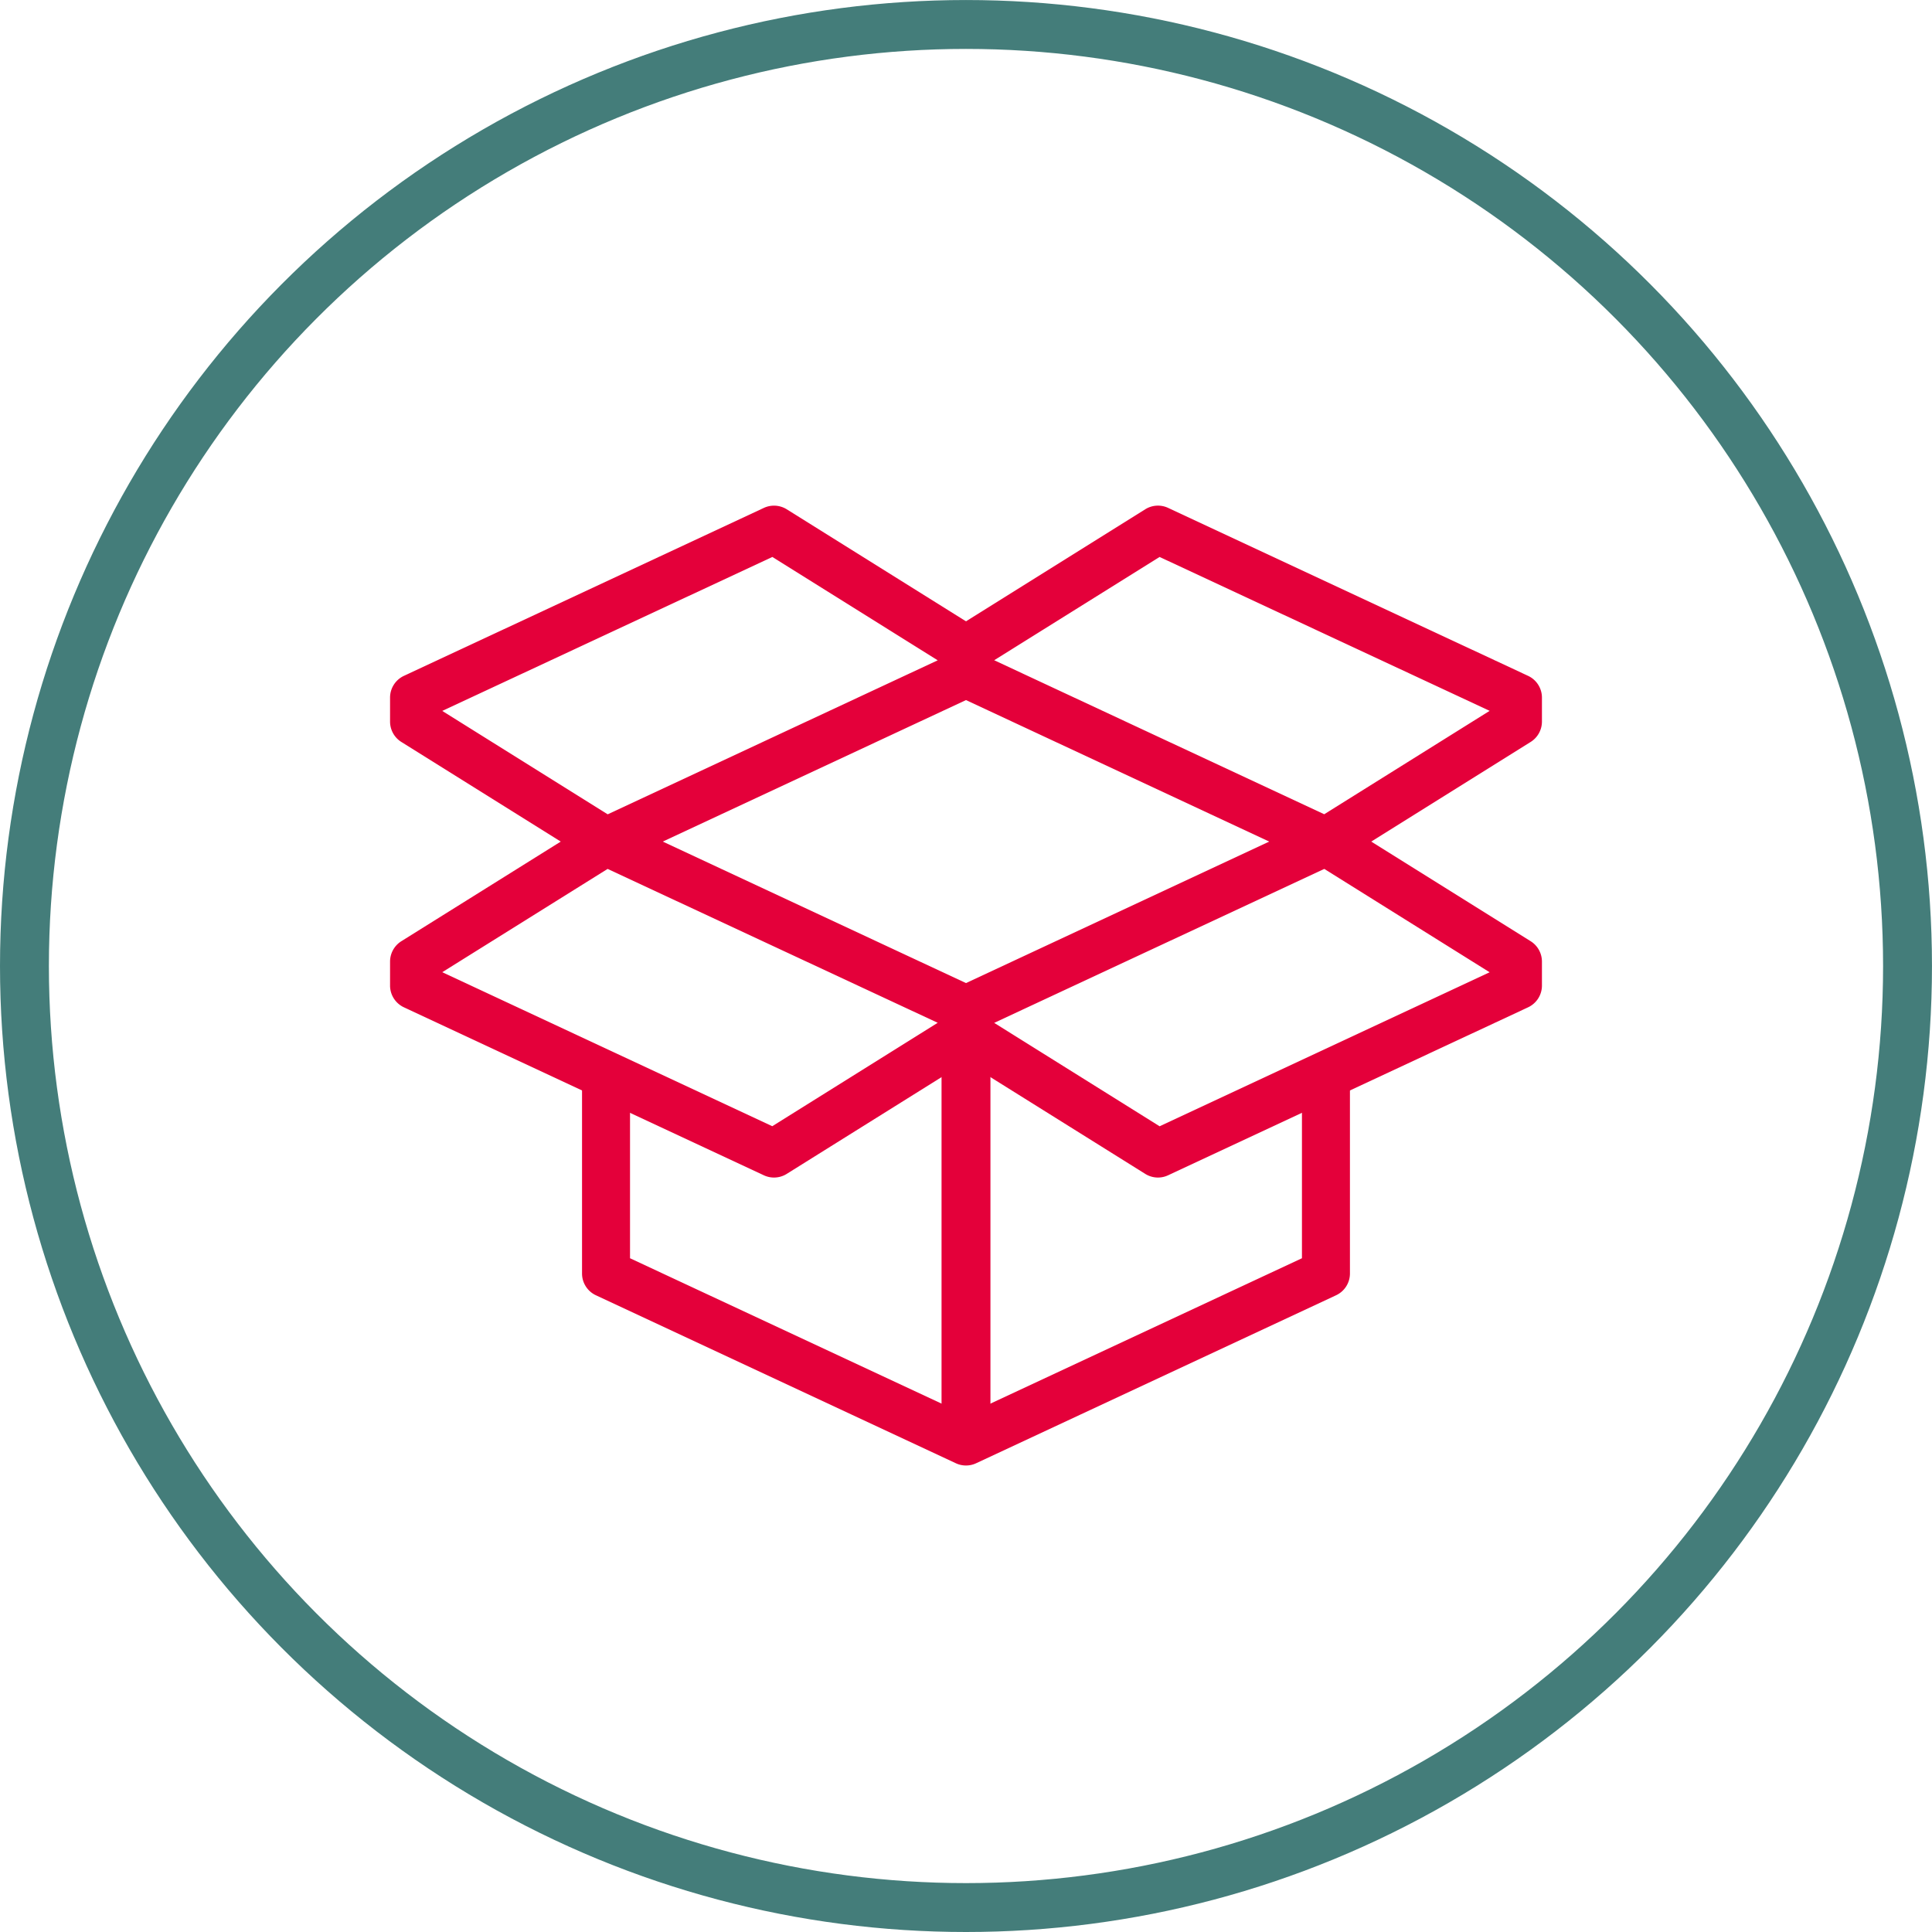
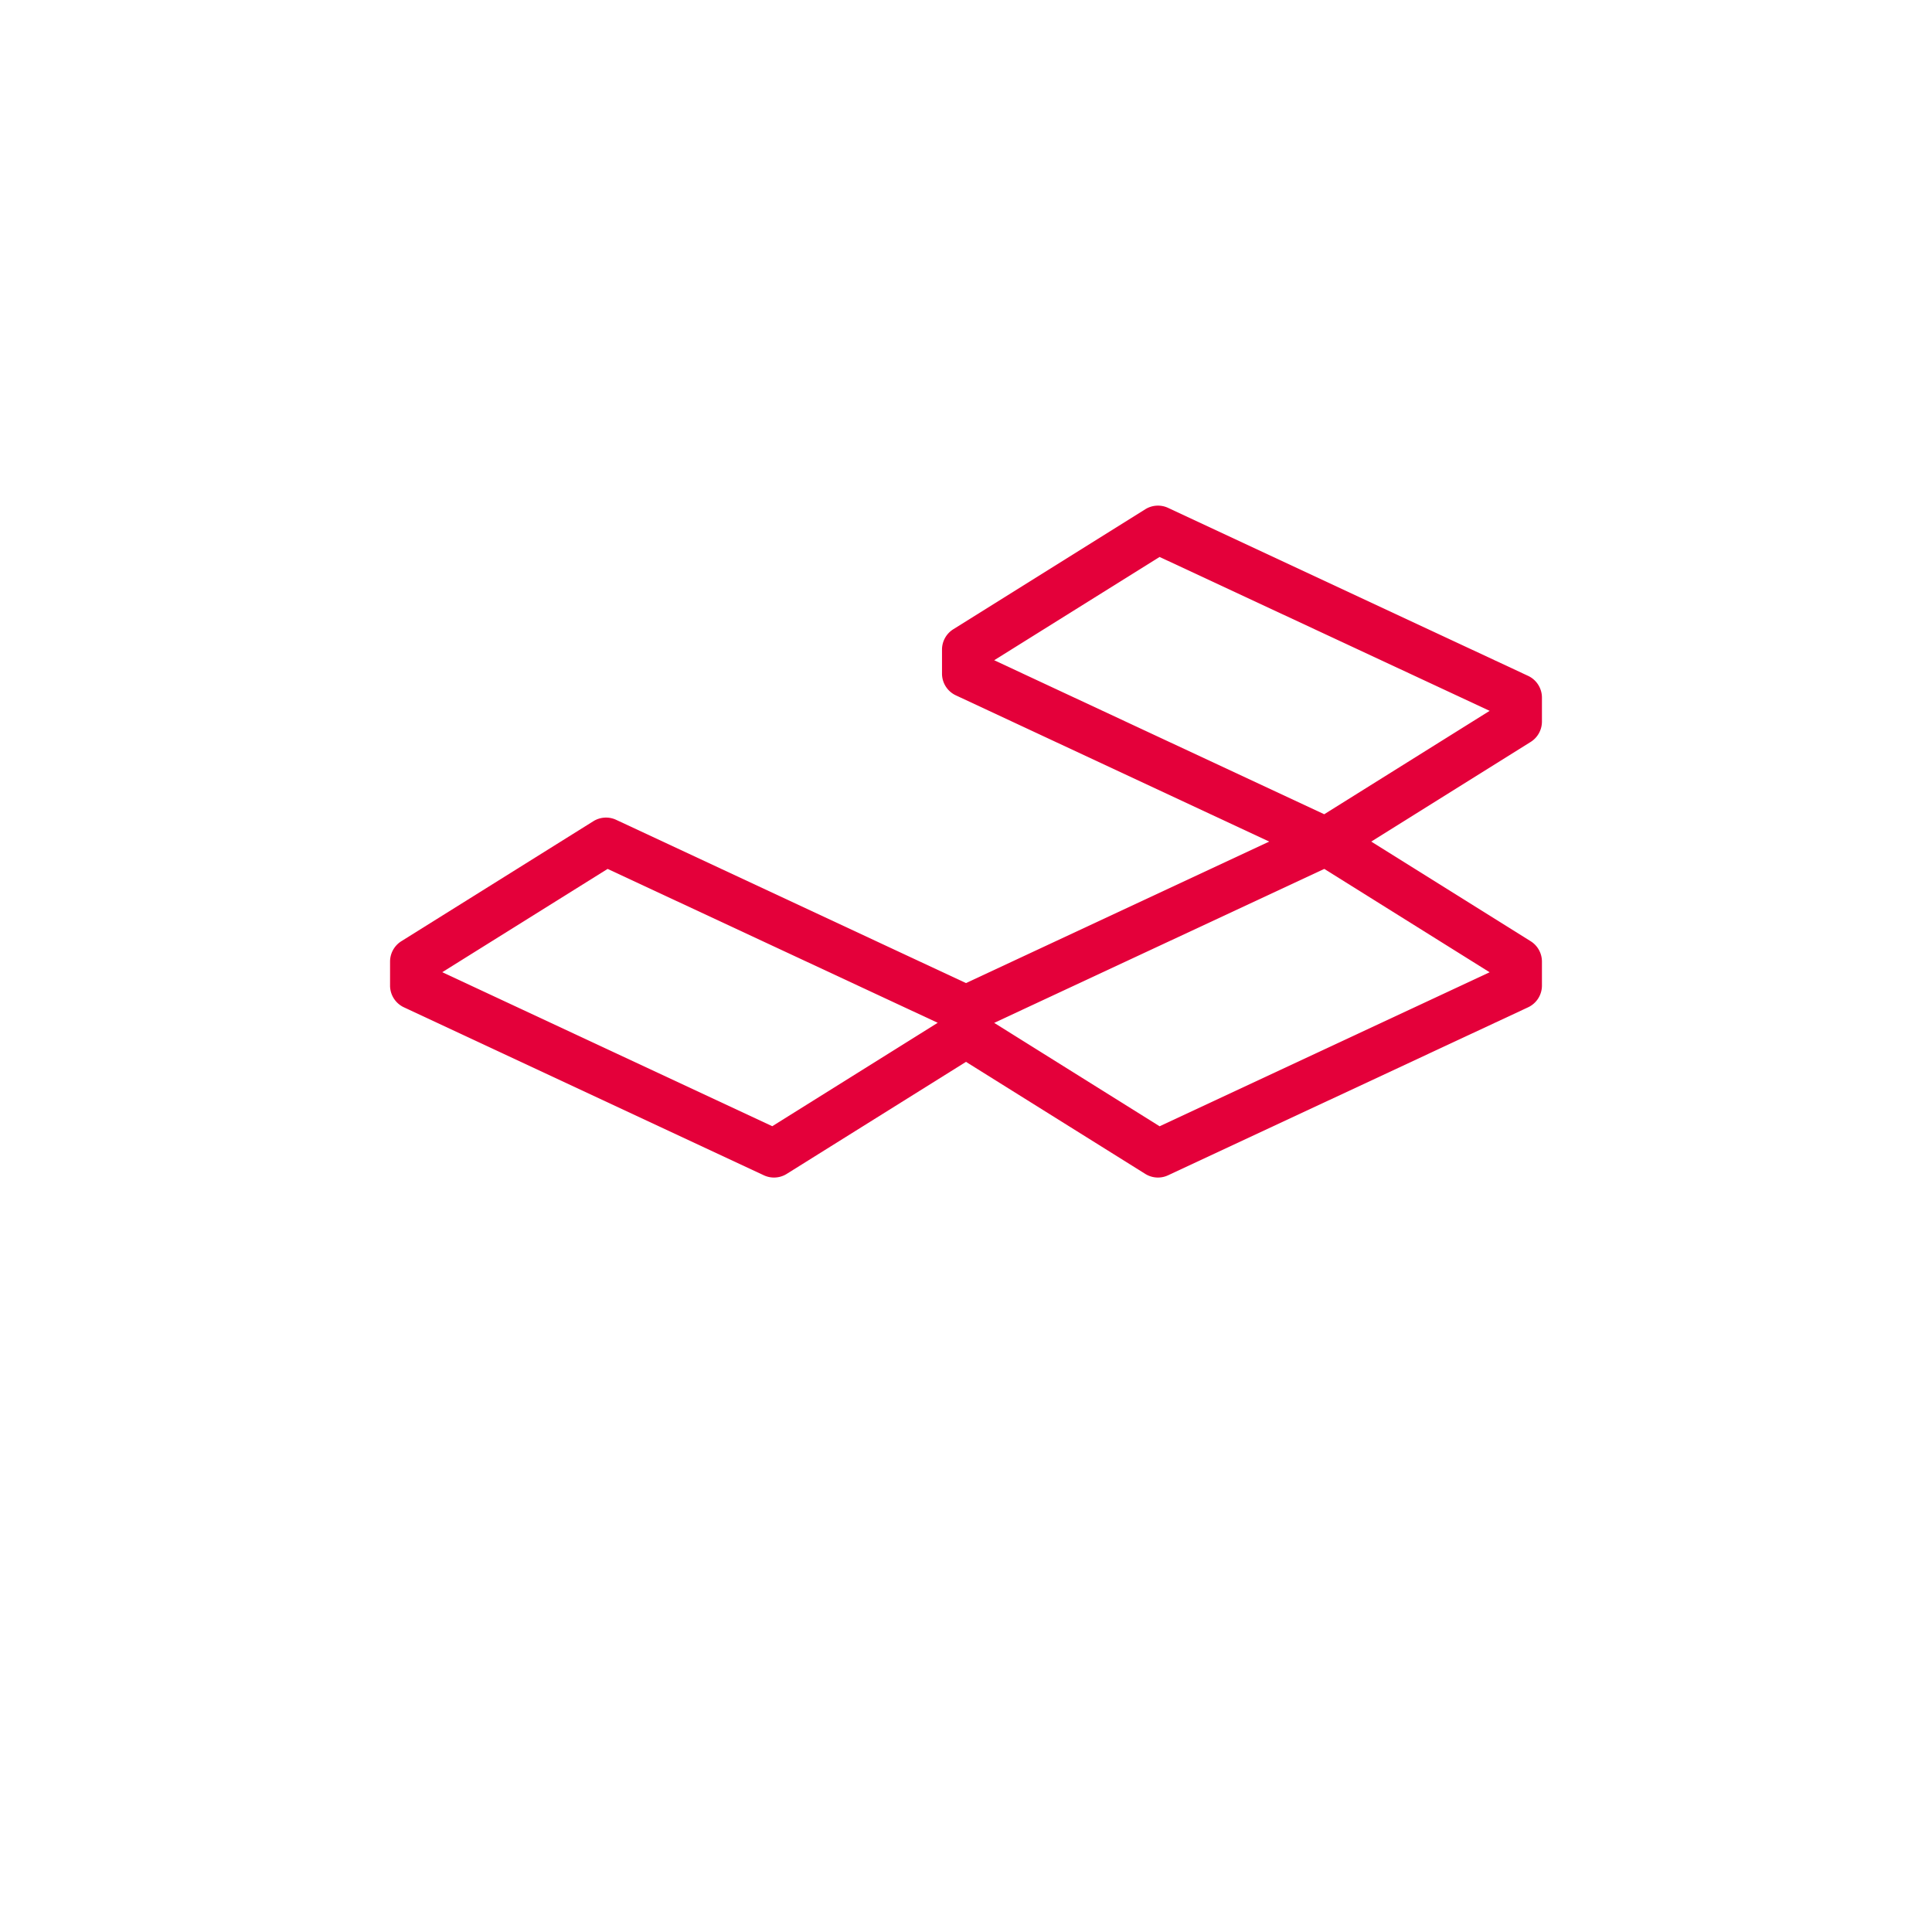
<svg xmlns="http://www.w3.org/2000/svg" width="79.031" height="79.031" viewBox="0 0 79.031 79.031">
  <g id="Group_379" data-name="Group 379" transform="translate(-747.19 -435.732)">
    <g id="Group_372" data-name="Group 372" transform="translate(331.721 -639.354)">
      <g id="Group_350" data-name="Group 350" transform="translate(416.469 1076.087)">
-         <circle id="Ellipse_3" data-name="Ellipse 3" cx="38.515" cy="38.515" r="38.515" fill="none" stroke="#447d7a" stroke-miterlimit="10" stroke-width="2" />
-       </g>
+         </g>
    </g>
    <g id="Group_377" data-name="Group 377" transform="translate(715.146 401.415)">
      <path id="Path_525" data-name="Path 525" d="M63.706,82.725a.977.977,0,0,1-.415-.092L48.566,75.761A.981.981,0,0,1,48,74.871V73.89a.983.983,0,0,1,.461-.832l7.853-4.908a.979.979,0,0,1,.936-.057l14.725,6.871a.981.981,0,0,1,.566.889v.982a.983.983,0,0,1-.461.832l-7.853,4.908A.978.978,0,0,1,63.706,82.725Zm-13.571-8.4,13.5,6.3,6.767-4.23L56.9,70.1Z" transform="translate(0 -0.239)" fill="#e4003a" />
      <path id="Path_526" data-name="Path 526" d="M79.835,82.725a.978.978,0,0,1-.52-.149l-7.853-4.908A.983.983,0,0,1,71,76.835v-.982a.981.981,0,0,1,.566-.889l14.725-6.871a.987.987,0,0,1,.936.057l7.853,4.908a.983.983,0,0,1,.461.832v.982a.981.981,0,0,1-.566.889L80.25,82.632A.977.977,0,0,1,79.835,82.725Zm-6.7-6.327,6.767,4.23,13.5-6.3L86.638,70.1Z" transform="translate(-0.422 -0.239)" fill="#e4003a" />
-       <path id="Path_527" data-name="Path 527" d="M56.835,69.725a.978.978,0,0,1-.52-.149l-7.853-4.908A.983.983,0,0,1,48,63.835v-.982a.981.981,0,0,1,.566-.889l14.725-6.871a.987.987,0,0,1,.935.057l7.853,4.908a.983.983,0,0,1,.461.832v.982a.981.981,0,0,1-.566.889L57.25,69.632A.977.977,0,0,1,56.835,69.725Zm-6.7-6.327,6.767,4.23,13.5-6.3L63.638,57.1Z" transform="translate(0 0)" fill="#e4003a" />
      <path id="Path_528" data-name="Path 528" d="M86.706,69.725a.976.976,0,0,1-.415-.092L71.566,62.761A.981.981,0,0,1,71,61.871V60.89a.983.983,0,0,1,.461-.832l7.853-4.908a.981.981,0,0,1,.936-.057l14.725,6.871a.981.981,0,0,1,.566.889v.982a.983.983,0,0,1-.461.832l-7.853,4.908A.978.978,0,0,1,86.706,69.725Zm-13.571-8.4,13.5,6.3,6.767-4.23L79.9,57.1Z" transform="translate(-0.422)" fill="#e4003a" />
-       <rect id="Rectangle_261" data-name="Rectangle 261" width="2" height="15" transform="translate(70.559 77.633)" fill="#e4003a" />
-       <path id="Path_529" data-name="Path 529" d="M71.706,94.706a.973.973,0,0,1-.415-.092L56.566,87.742A.981.981,0,0,1,56,86.853V79h1.963v7.228l13.743,6.413,13.743-6.413V79h1.963v7.853a.981.981,0,0,1-.566.889L72.121,94.614A.973.973,0,0,1,71.706,94.706Z" transform="translate(-0.147 -0.441)" fill="#e4003a" />
    </g>
  </g>
</svg>